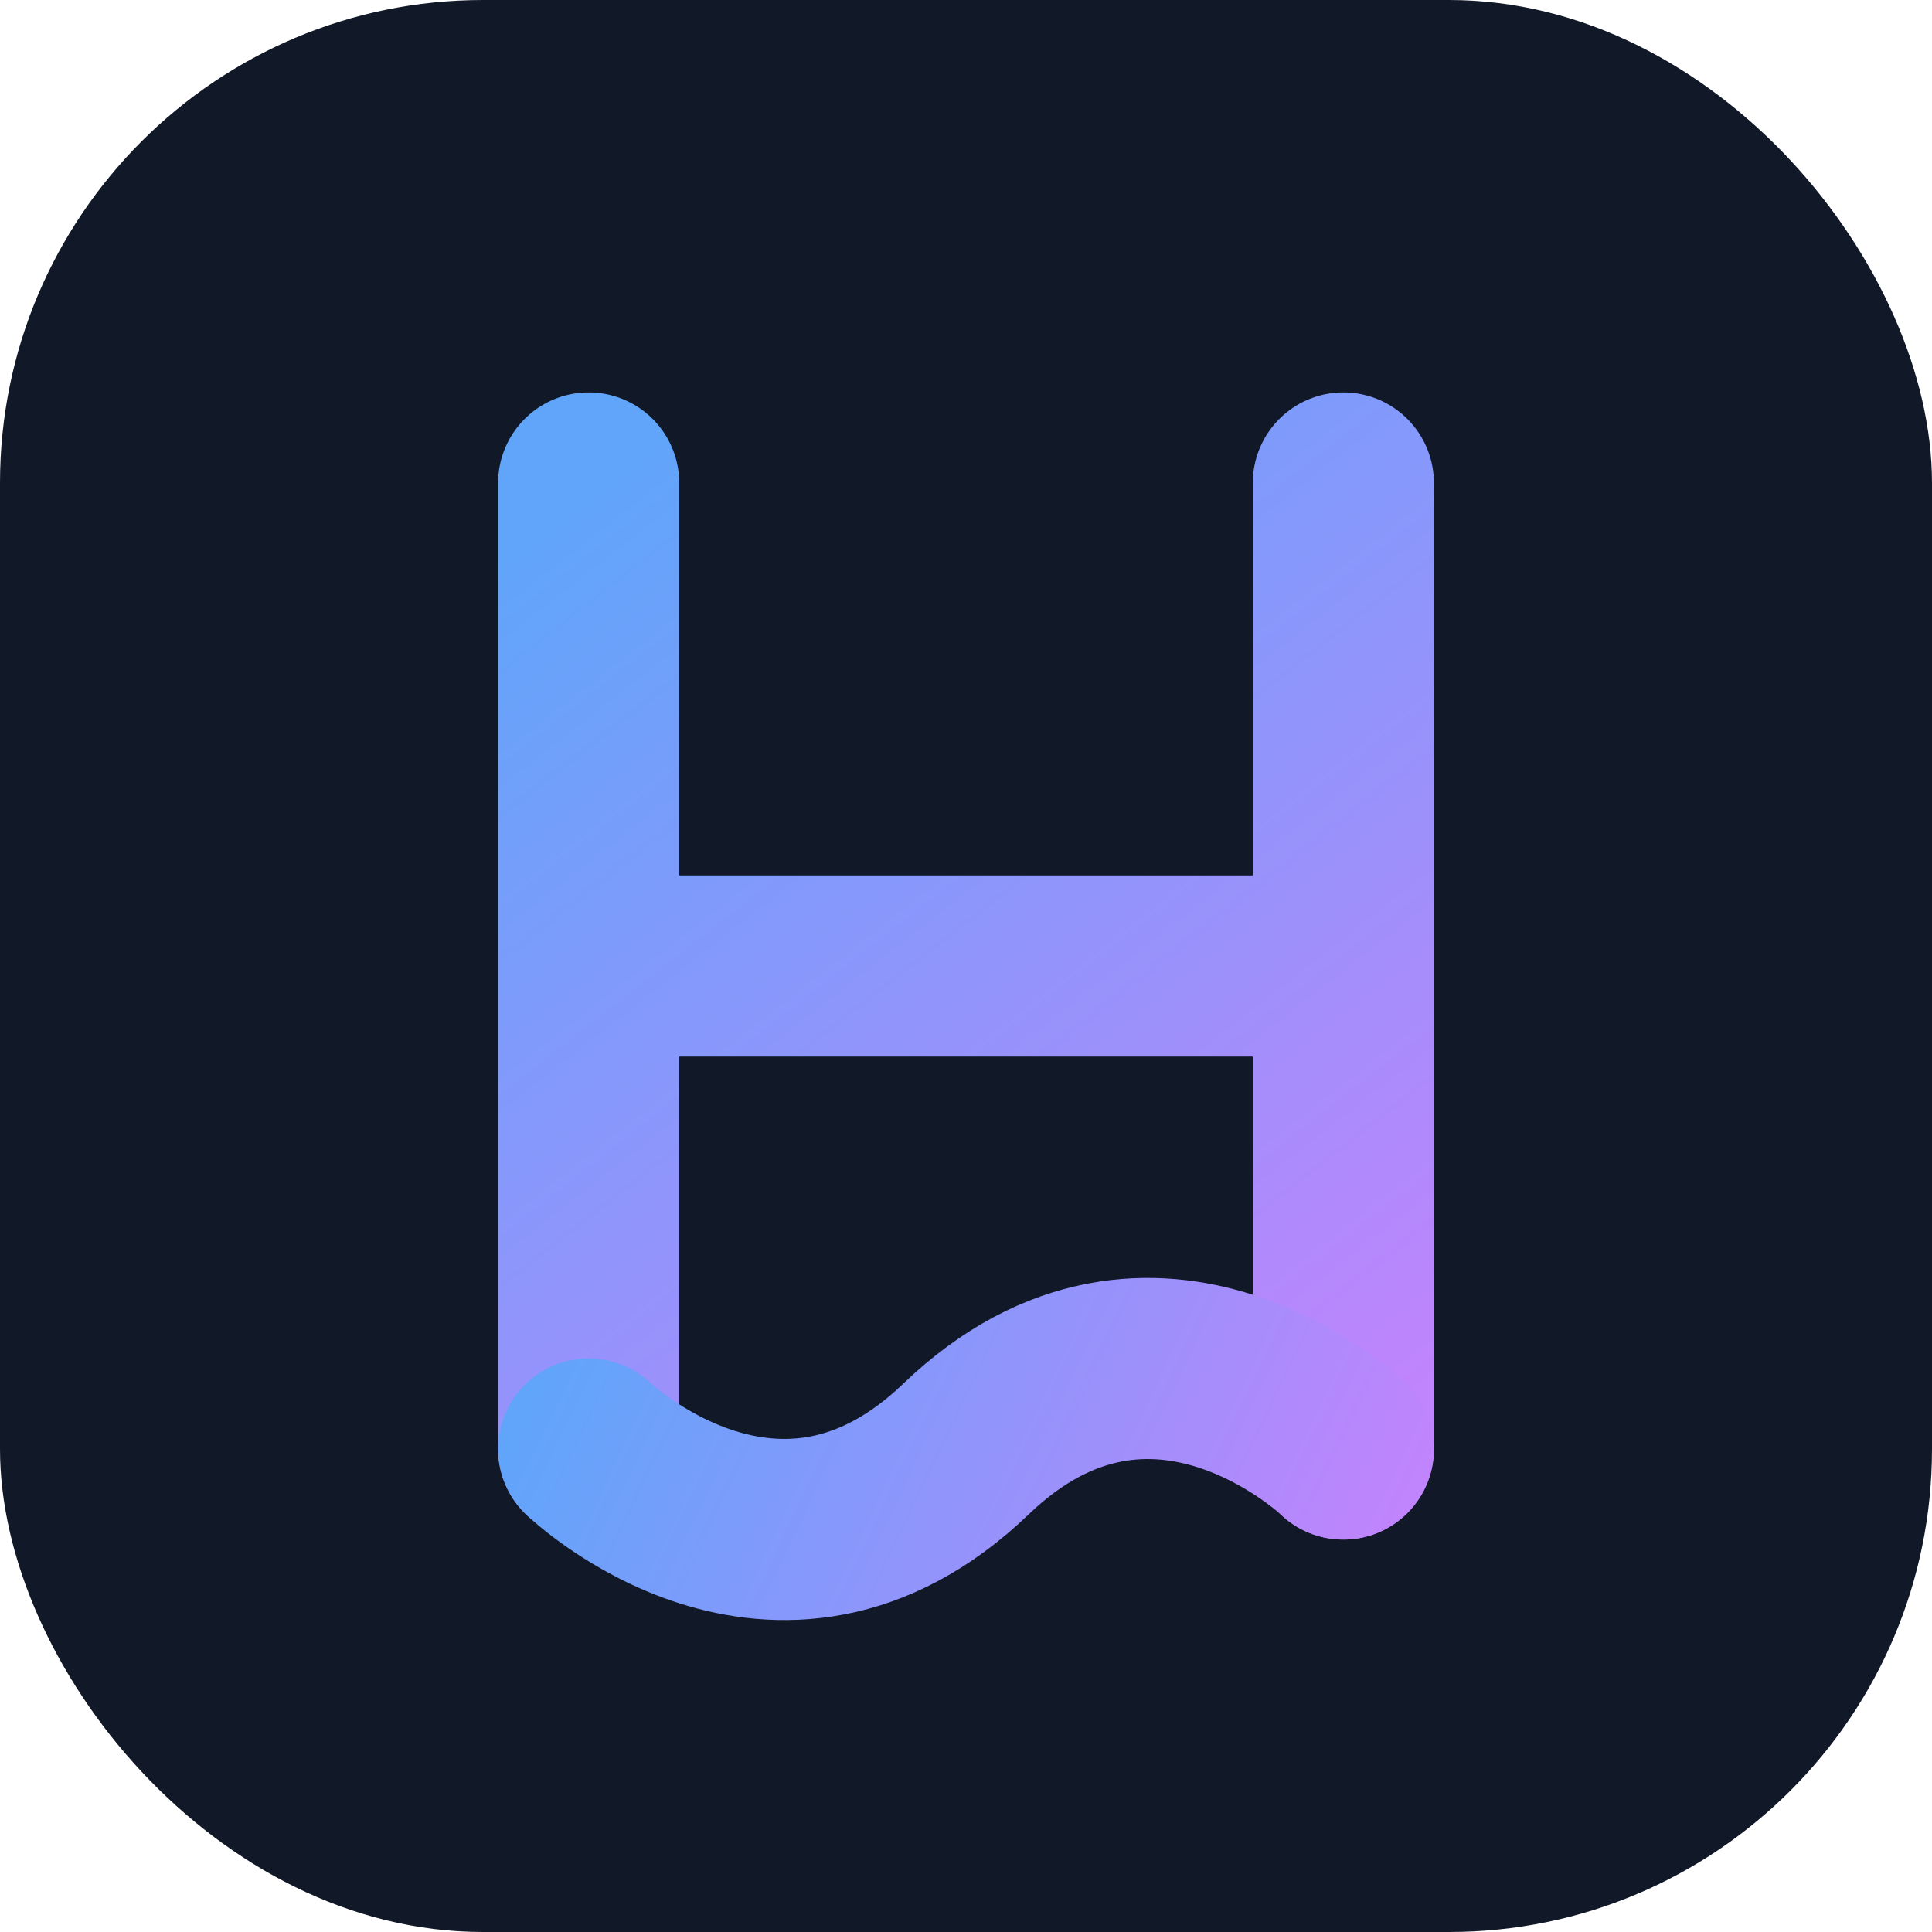
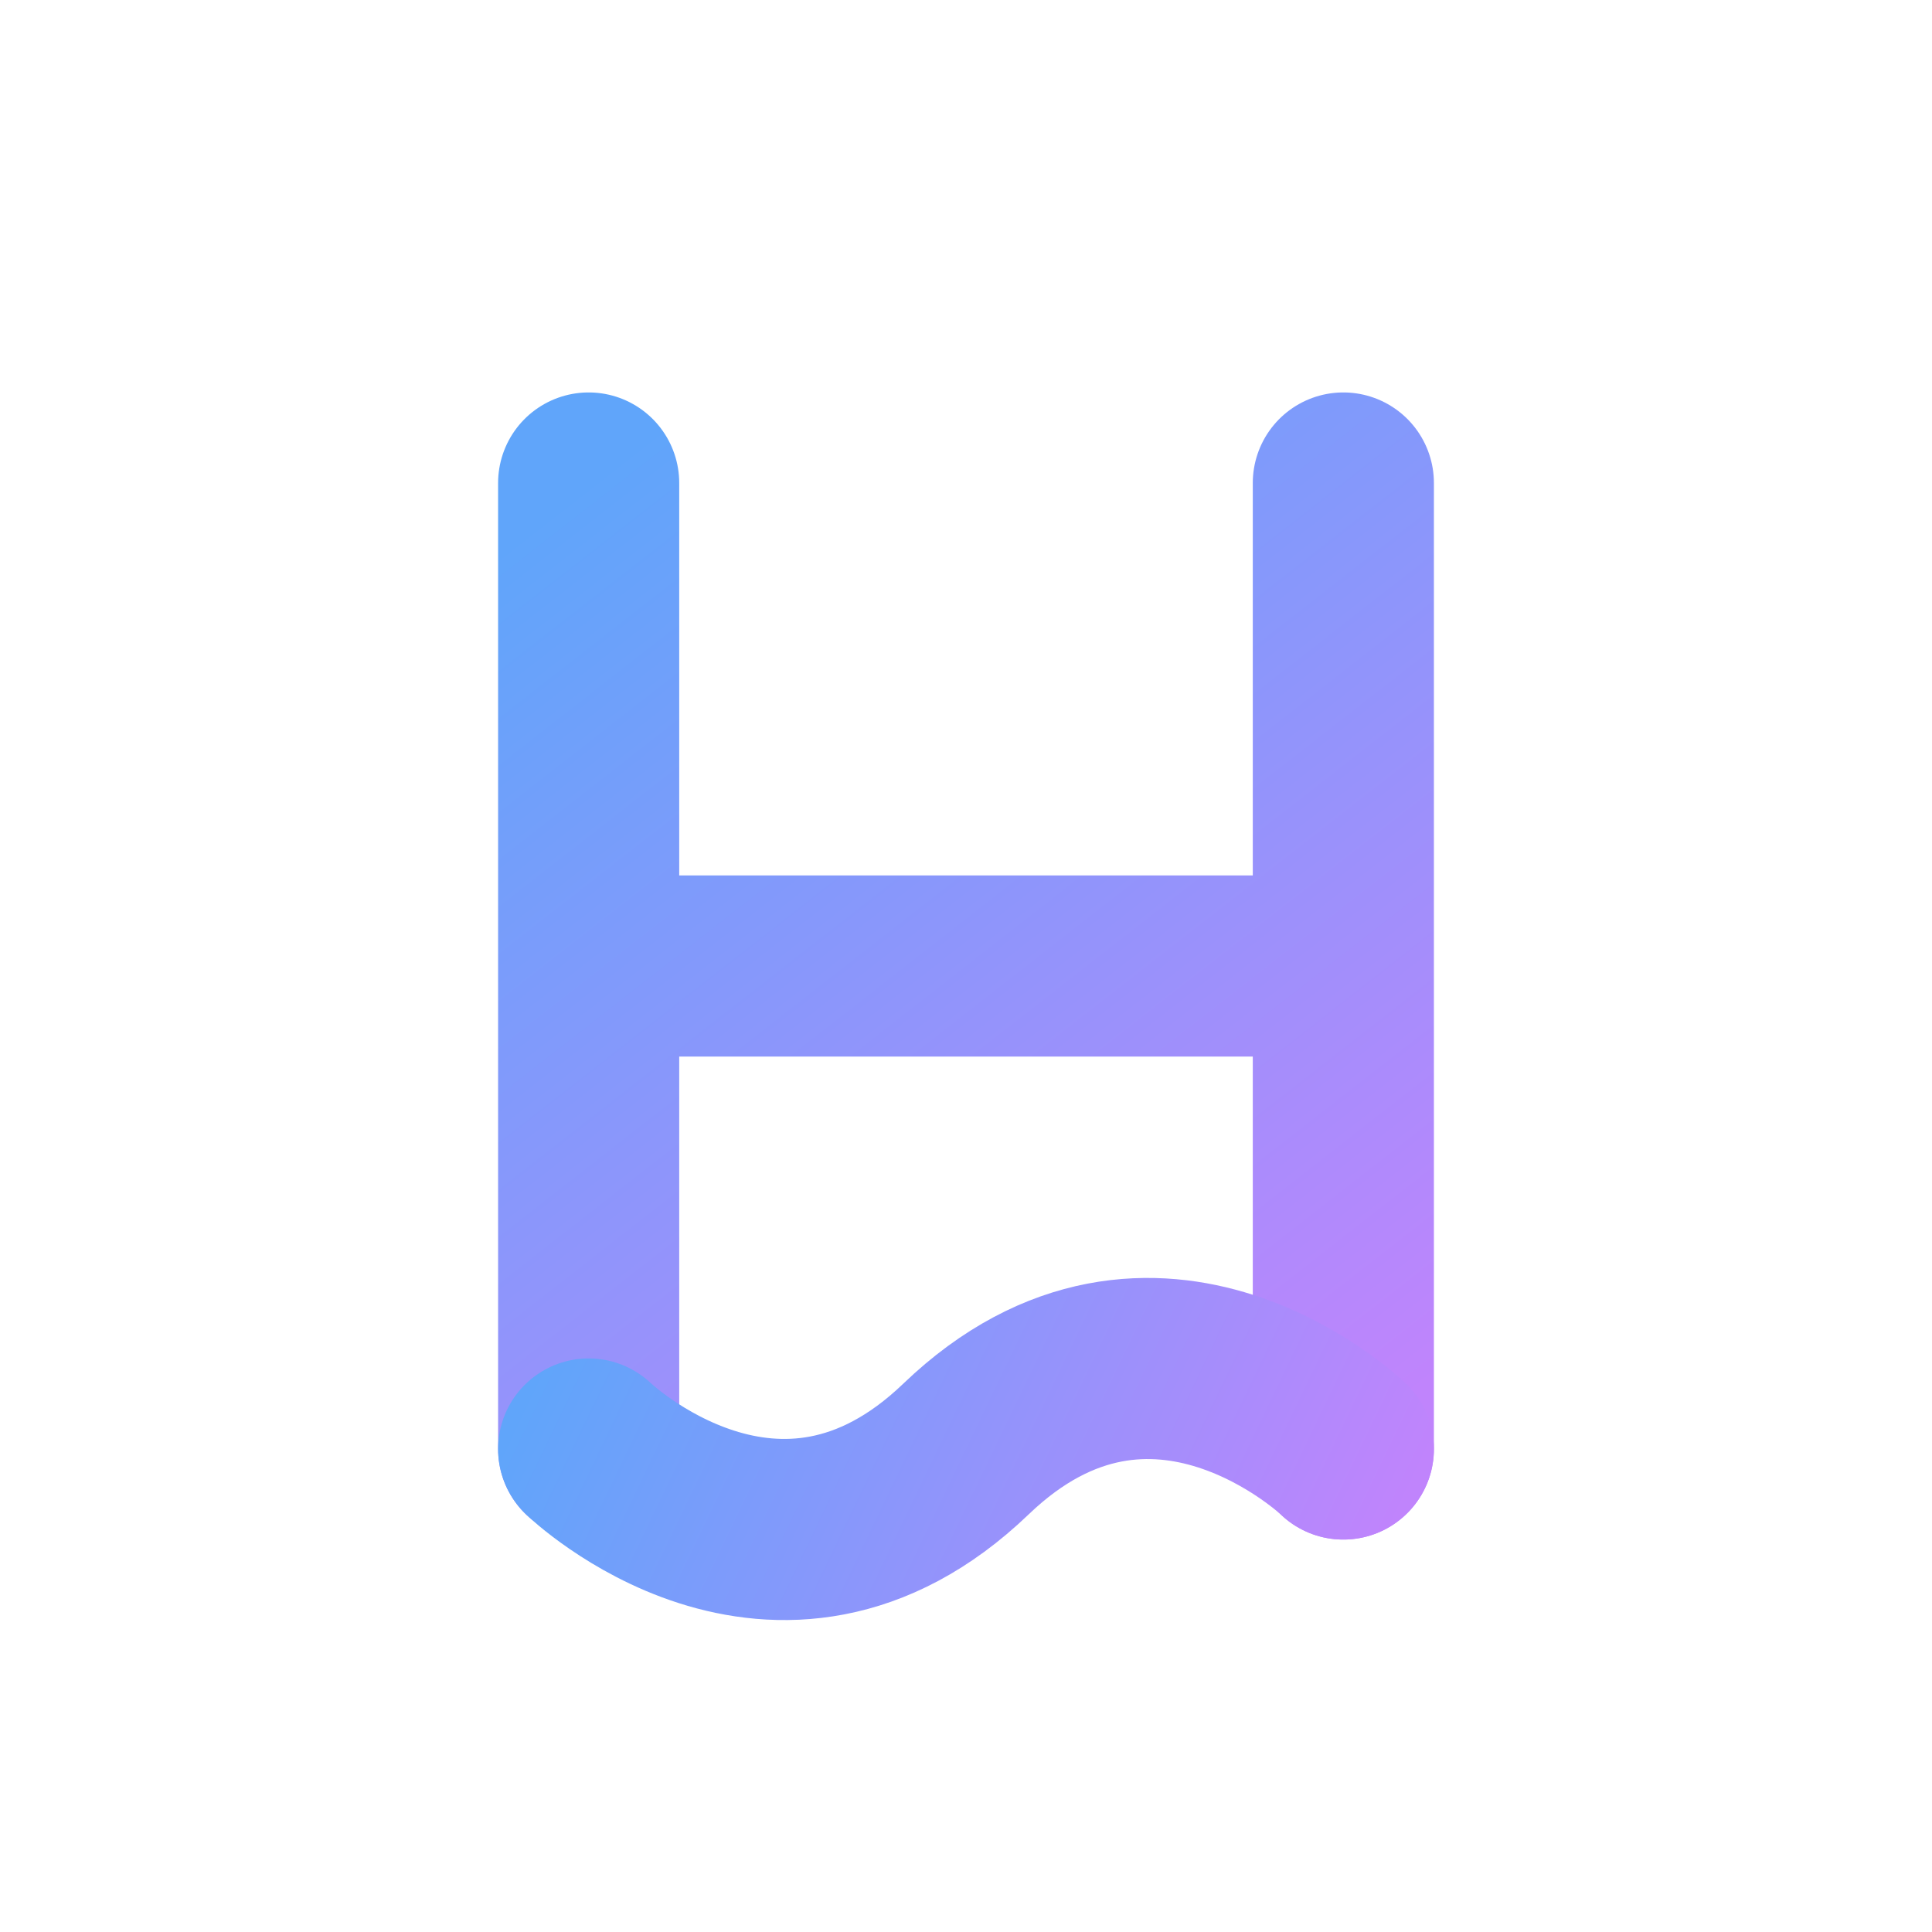
<svg xmlns="http://www.w3.org/2000/svg" width="512" height="512" viewBox="0 0 512 512" fill="none">
-   <rect width="512" height="512" rx="128" fill="#111827" />
  <path d="M156 128V384M356 128V384M156 256H356" stroke="url(#paint0_linear)" stroke-width="48" stroke-linecap="round" stroke-linejoin="round" />
  <path d="M156 384C156 384 206 432 256 384C306 336 356 384 356 384" stroke="url(#paint1_linear)" stroke-width="48" stroke-linecap="round" stroke-linejoin="round" />
  <defs>
    <linearGradient id="paint0_linear" x1="156" y1="128" x2="356" y2="384" gradientUnits="userSpaceOnUse">
      <stop stop-color="#60A5FA" />
      <stop offset="1" stop-color="#C084FC" />
    </linearGradient>
    <linearGradient id="paint1_linear" x1="156" y1="336" x2="356" y2="432" gradientUnits="userSpaceOnUse">
      <stop stop-color="#60A5FA" />
      <stop offset="1" stop-color="#C084FC" />
    </linearGradient>
  </defs>
</svg>